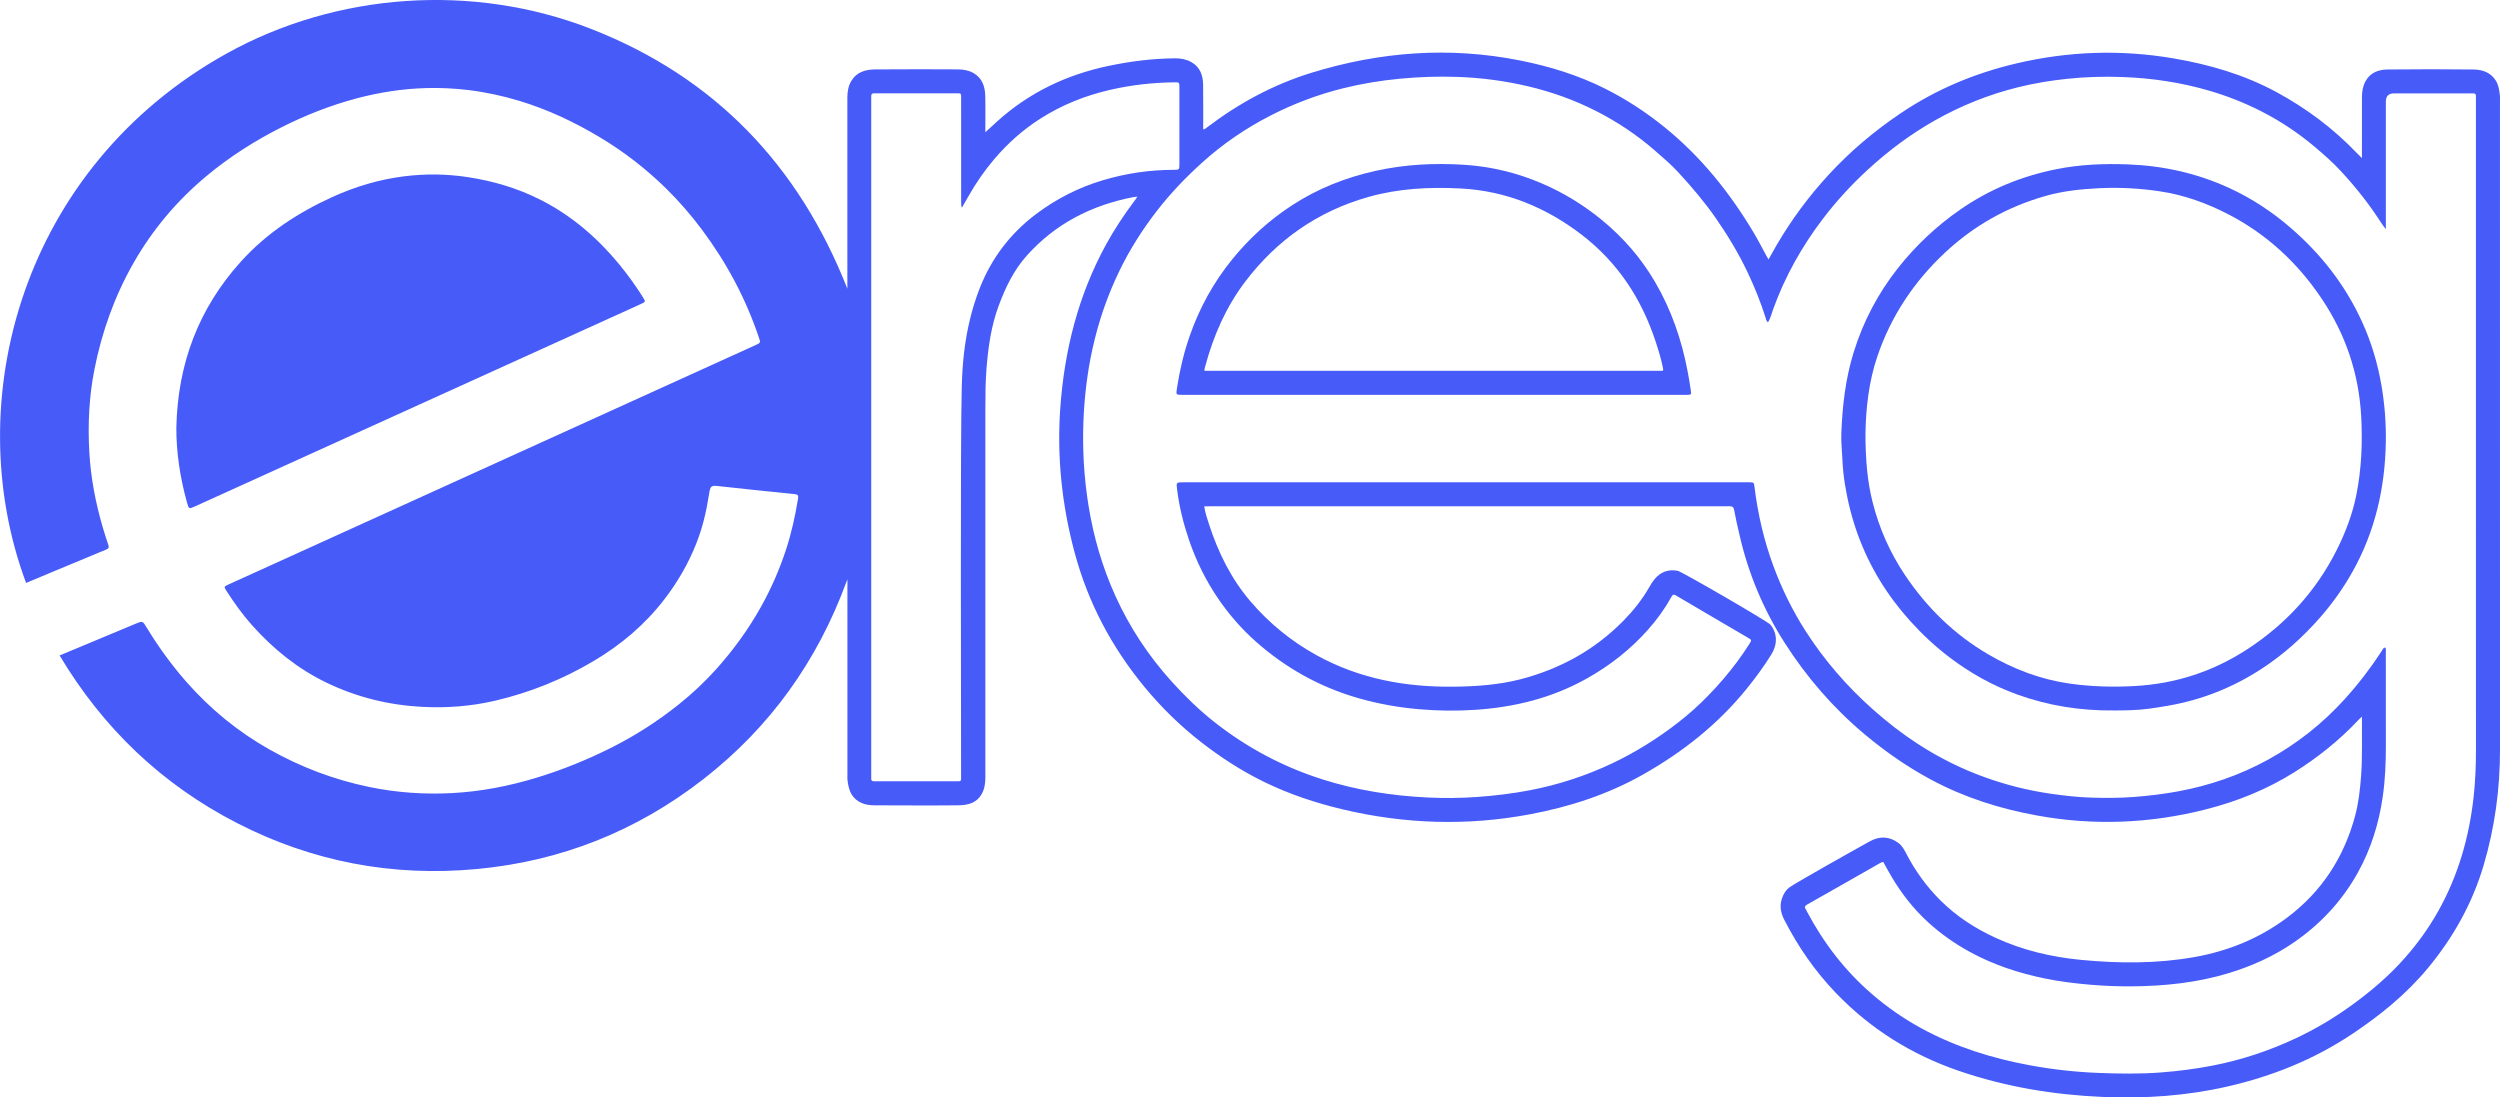
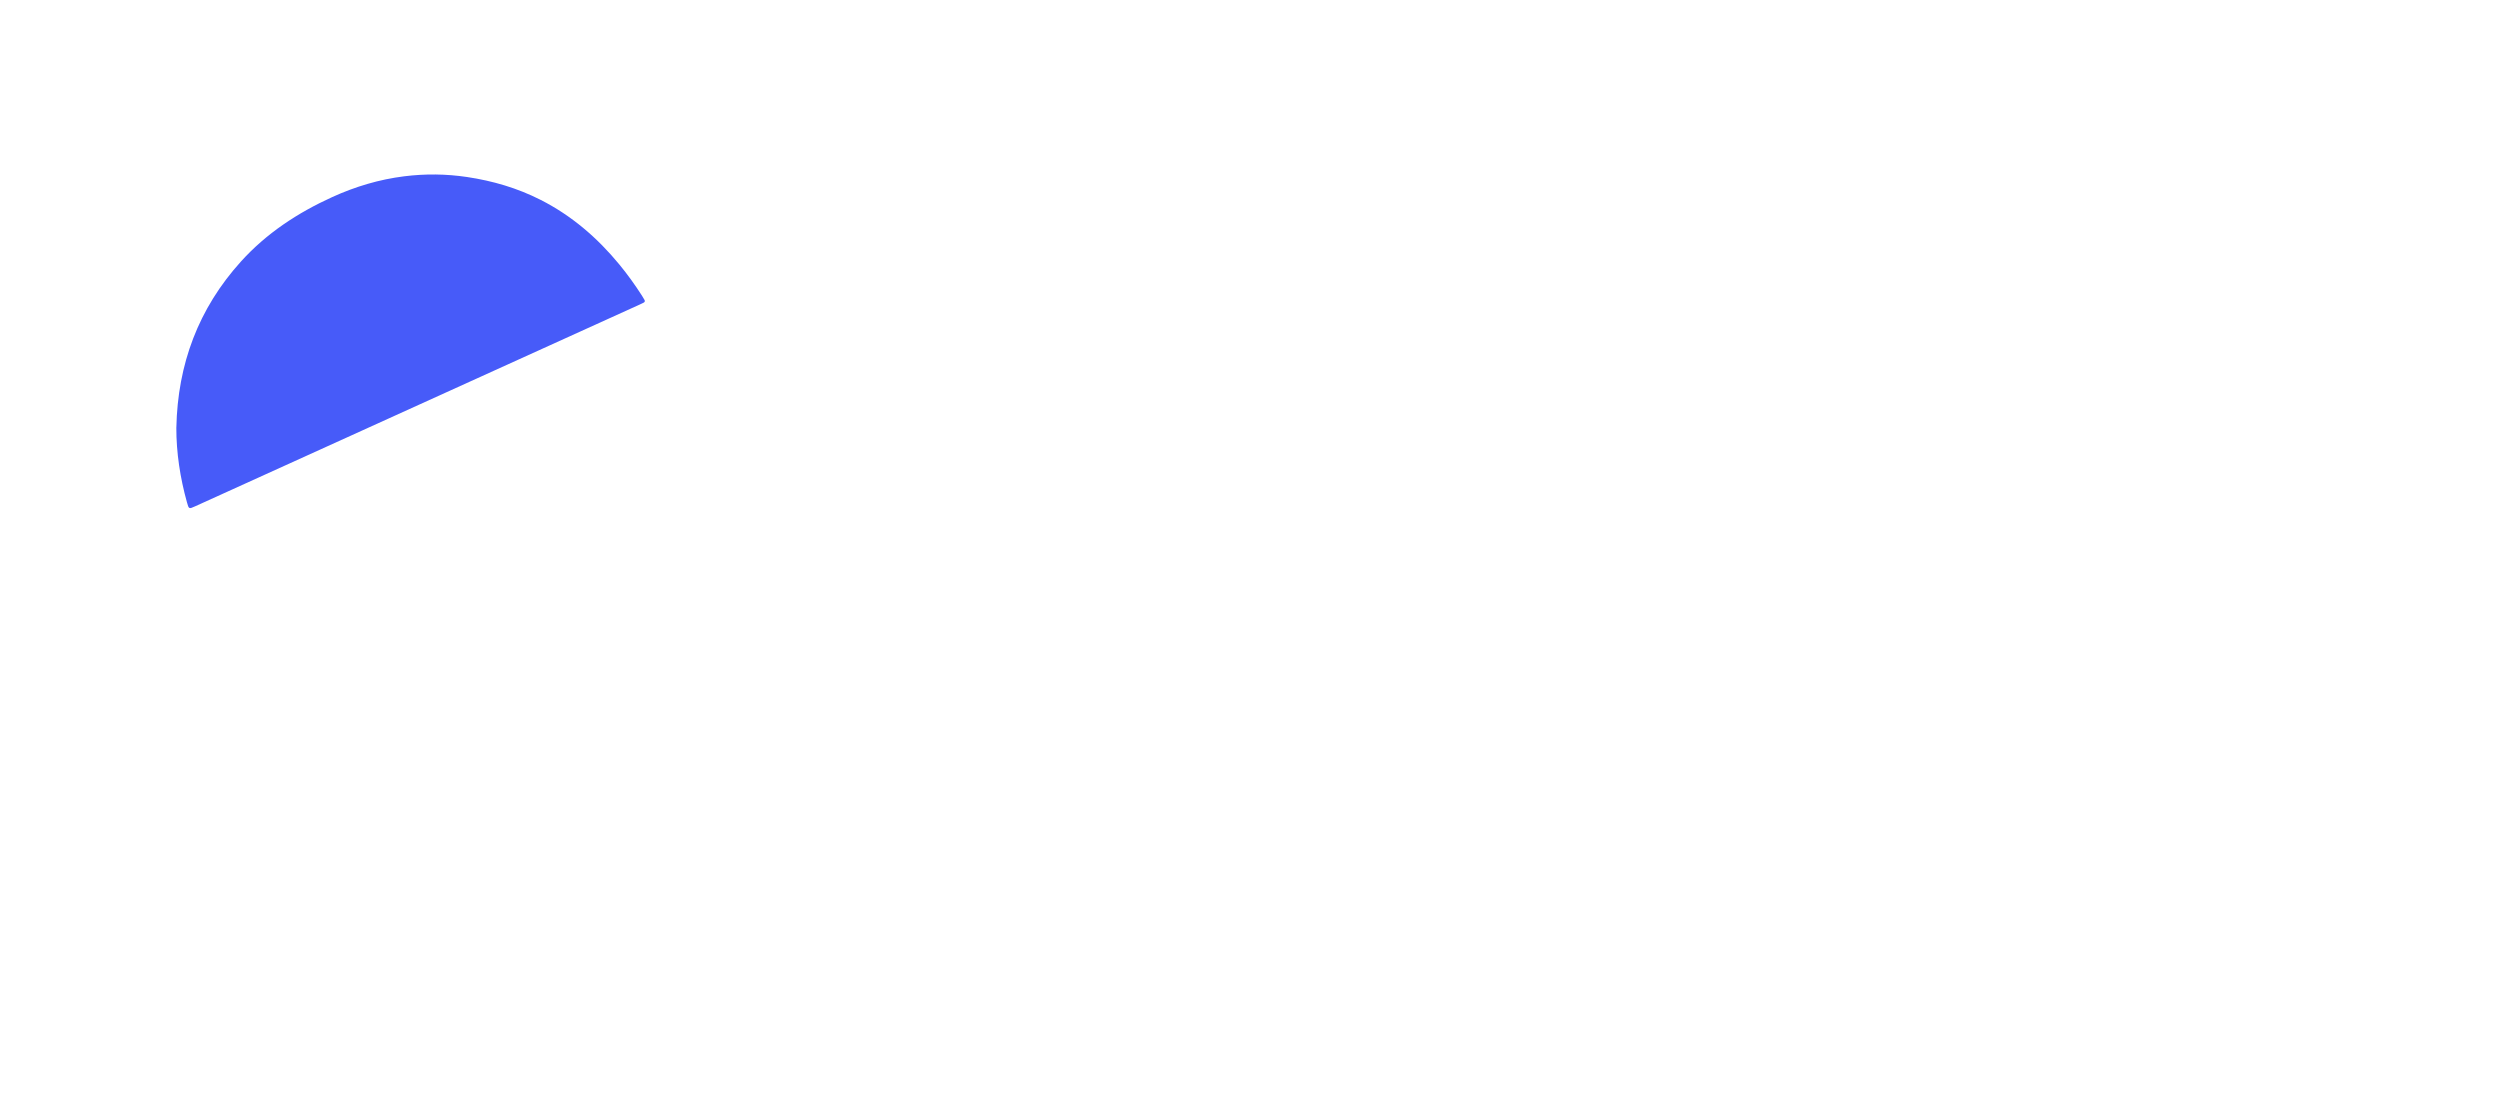
<svg xmlns="http://www.w3.org/2000/svg" id="Layer_1" data-name="Layer 1" viewBox="0 0 1499.2 658.12">
  <defs>
    <style>
      .cls-1 {
        fill: #475bf9;
        stroke-width: 0px;
      }
    </style>
  </defs>
-   <path class="cls-1" d="m35.7,393.09c3.78-1.61,33.85-14.15,45.42-18.96,4.45-1.85,4.38-1.84,6.86,2.24,7,11.52,14.88,22.38,23.79,32.52,14.39,16.37,31.03,29.98,49.97,40.64,18.69,10.51,38.56,18.04,59.66,22.4,16.58,3.43,33.28,4.57,50.1,3.65,16.89-.93,33.42-4.13,49.66-9.02,15.68-4.72,30.77-10.84,45.38-18.16,14.44-7.24,27.97-15.96,40.58-26.04,7.92-6.33,15.33-13.27,22.12-20.8,10.52-11.66,19.68-24.32,27.33-38.07,6.02-10.82,10.9-22.09,14.77-33.83,3.26-9.91,5.5-20.07,7.18-30.35.39-2.36.07-2.79-2.26-3.03-7.41-.76-37.04-3.78-44.44-4.66-5.51-.66-5.81-.54-6.65,4.94-1.56,10.14-3.9,20.04-7.71,29.6-4.81,12.09-11.29,23.2-19.21,33.46-11.63,15.05-25.91,27.1-42.27,36.79-18.52,10.97-38.24,18.94-59.18,23.81-14.27,3.32-28.8,4.43-43.43,3.68-20.1-1.03-39.25-5.73-57.45-14.47-17.43-8.37-32.07-20.28-44.86-34.59-5.7-6.38-10.64-13.38-15.3-20.56-1.56-2.41-1.47-2.53,1.21-3.75,10.92-4.98,311.45-141.42,316.19-143.61,2.99-1.38,2.97-1.42,1.98-4.36-7.87-23.48-19.4-45.03-34.22-64.87-6.54-8.75-13.65-16.97-21.44-24.62-12.11-11.89-25.45-22.21-40.01-30.9-15.22-9.09-31.17-16.61-48.2-21.74-10.12-3.04-20.4-5.25-30.91-6.49-8.21-.97-16.42-1.35-24.66-1.13-14.29.38-28.32,2.58-42.11,6.26-15.52,4.14-30.39,10.01-44.72,17.23-16.04,8.09-31.1,17.66-44.94,29.18-17.81,14.83-32.47,32.22-43.93,52.35-11.33,19.9-18.9,41.16-23.35,63.59-3.27,16.49-4.04,33.14-3.08,49.85.86,15.03,3.65,29.77,7.84,44.23,1.08,3.74,2.23,7.46,3.51,11.13.56,1.61.34,2.28-1.34,2.97-15.31,6.29-47.44,19.77-47.92,19.98-.06-.14-.08-.18-.11-.25-40.62-109.4-1.9-249.22,120.26-317.18C201.54-4.41,283.37-10.4,354.37,17.3c74.25,28.96,124.66,81.87,153.77,155.83,0-1.17,0-77.52,0-114.51,0-3.6.55-7.14,2.46-10.24,3.21-5.23,8.46-6.67,14.1-6.75,10.81-.15,44.04-.09,49.84-.02,3.25.04,6.45.58,9.3,2.24,5.19,3.02,6.84,8.01,7,13.58.17,6.12.04,20.31.04,21.88,2.74-2.51,4.99-4.59,7.26-6.64,19.02-17.12,41.25-27.76,66.22-33.06,13.36-2.84,26.81-4.53,40.46-4.63,3.39-.02,6.66.62,9.63,2.29,5.27,2.95,6.93,7.95,7.04,13.53.15,7.69.04,25.26.04,26.29,0,1.24,1.78-.29,2.41-.77,18.99-14.42,39.67-25.62,62.5-32.66,41.12-12.68,82.85-15.84,125.22-7.37,17.66,3.53,34.78,8.78,50.95,16.91,12.6,6.33,24.33,14.01,35.29,22.84,22.13,17.84,39.6,39.66,54.05,64,2.56,4.31,4.82,8.78,7.23,13.18.36.66.75,1.3,1.37,2.37,1.7-3.02,3.17-5.72,4.72-8.37,8.88-15.27,19.33-29.37,31.29-42.38,12.97-14.11,27.52-26.32,43.38-37.01,21.22-14.31,44.42-23.97,69.33-29.81,31.15-7.31,62.47-8.39,93.97-3.03,21.65,3.68,42.58,9.76,62.02,20.3,17.86,9.69,33.94,21.72,48.01,36.41.81.85,2.06,2.11,3.15,3.11,0-1.38-.03-2.89-.02-3.95.02-10.92,0-21.84.02-32.76,0-3.37.58-6.66,2.27-9.62,2.86-5.01,7.73-6.74,13-6.8,17.17-.19,34.34-.2,51.51,0,5.34.06,10.35,1.65,13.48,6.65,1.71,2.74,2.1,5.82,2.47,8.91.14,1.21.02,2.45.02,3.67,0,129.61-.03,259.22.03,388.82.01,23.45-3.13,46.4-9.74,68.9-6.76,23-18.22,43.44-33.45,61.86-12.98,15.69-28.61,28.34-45.46,39.59-22.9,15.27-47.95,25.34-74.74,31.47-24.65,5.64-49.55,7.34-74.75,6.27-29.48-1.26-58.31-6.04-86.25-15.6-28.33-9.69-53.11-25.15-73.87-46.76-12.5-13.01-22.68-27.75-30.91-43.8-2.01-3.92-2.97-8.04-1.54-12.54.92-2.9,2.33-5.27,4.72-7.05,3.32-2.47,35.57-20.6,48.14-27.56,5.83-3.23,11.75-3.05,17.22,1.09,2.08,1.58,3.32,3.87,4.5,6.15,5.4,10.47,12.21,19.88,20.59,28.22,9.62,9.57,20.75,16.76,33.01,22.4,16.29,7.5,33.45,11.53,51.23,13.25,22.74,2.2,45.44,2.32,68-1.67,20.4-3.61,39.18-11.29,55.78-23.77,20.6-15.49,33.91-36,40.6-60.81,2.1-7.77,2.98-15.74,3.59-23.75.89-11.66.41-23.98.56-35.84-1.15.97-1.88,1.7-2.49,2.35-11.3,12-24.09,22.17-38.02,30.93-16.46,10.35-34.25,17.52-53.09,22.31-33.47,8.51-67.18,9.87-101.15,3.7-22.4-4.06-43.91-10.86-64.02-21.71-14.08-7.59-27.13-16.69-39.38-26.94-18.95-15.86-34.94-34.34-48.2-55.16-12.68-19.91-21.66-41.38-26.92-64.4-1.14-4.99-2.33-9.98-3.24-15.02-.34-1.9-1.13-2.26-2.85-2.26-.86,0-1.12.01-2.01.01-102.92,0-205.83,0-308.75.02-1.72,0-2.72.05-4.12.05,0,.17.02.2.03.33.5,3.51,1.66,6.86,2.74,10.2,5.52,17.12,13.36,33.03,25.18,46.75,11.15,12.95,24.19,23.58,39.2,31.89,25.82,14.28,53.67,19.34,82.81,18.97,13.41-.17,26.78-1.11,39.79-4.49,23.57-6.13,44.27-17.48,61.44-34.91,6.04-6.13,11.39-12.82,15.67-20.32.94-1.64,1.94-3.27,3.14-4.72,3.63-4.38,8.25-6.15,13.93-5.04,2.44.48,53.98,30.34,55.56,32.28,4.24,5.22,4.34,11.87.5,18-4.44,7.08-9.37,13.83-14.63,20.33-17.25,21.35-38.38,38.02-62.17,51.5-21.19,12.01-44.01,19.4-67.81,23.88-37.69,7.1-75.19,5.91-112.5-2.96-16.34-3.89-32.15-9.17-47.23-16.55-13.46-6.59-25.97-14.72-37.77-23.93-12.52-9.77-23.81-20.83-33.9-33.1-19.58-23.82-33.7-50.44-41.71-80.3-7.64-28.46-10.72-57.36-8.63-86.73,2.46-34.5,10.69-67.46,27.41-98.01,4.87-8.9,10.45-17.36,16.51-25.5.66-.88,1.56-2.04,2.32-3.27-.83.03-1.55.09-2.54.28-25.04,4.88-46.71,15.94-63.83,35.12-7.75,8.67-12.71,19-16.75,29.83-4.57,12.24-6.35,25-7.37,37.91-.64,8.01-.67,16.03-.67,24.05.01,73.66,0,147.33,0,220.99,0,3.6-.49,7.13-2.33,10.27-3,5.14-8.07,6.39-13.46,6.52-7.13.17-41.03.08-50.84.02-3.24-.02-6.43-.58-9.28-2.28-5.09-3.02-6.25-8.07-6.82-13.4-.07-.66,0-1.34,0-2,0-37.56,0-80.33,0-117.89-.03.07-.08.21-.11.3-.07.17-.14.35-.36.95-17.58,47.93-45.96,87.53-85.86,118.59-40.08,31.21-85.54,49.29-136.14,53.96-50.46,4.66-98.43-4.42-143.53-27.58-45.05-23.14-80.29-56.79-106.42-100.51Zm1024.49-199.78c-1.07-.93-1.17-2.06-1.49-3.07-2.94-9.21-6.53-18.16-10.67-26.88-5.35-11.27-11.76-21.92-18.86-32.19-6.84-9.9-14.61-19.03-22.75-27.85-4.45-4.83-9.47-9.08-14.43-13.39-10.47-9.09-21.92-16.71-34.22-23.03-13.18-6.77-27.03-11.76-41.49-15.16-14.01-3.29-28.18-5.16-42.52-5.63-11.36-.38-22.7,0-34.04,1.07-11.64,1.09-23.13,2.99-34.44,5.8-15.03,3.74-29.43,9.17-43.25,16.25-14.85,7.6-28.51,16.91-40.87,28.04-10.02,9.02-19.35,18.74-27.61,29.45-8.52,11.05-15.96,22.78-22.07,35.31-7.33,15.03-12.74,30.74-16.33,47.11-3.16,14.39-4.88,28.93-5.44,43.61-.64,16.83.35,33.58,3.01,50.23,3.01,18.83,8.28,37,16.16,54.39,8.56,18.89,19.89,36.01,33.78,51.37,7.92,8.76,16.39,17.01,25.68,24.33,19.58,15.4,41.23,26.89,65.03,34.41,20.25,6.4,41.02,9.67,62.14,10.73,10.11.51,20.25.44,30.39-.29,10.65-.77,21.2-2.03,31.68-4.05,17.08-3.29,33.46-8.66,49.18-16.09,14.12-6.68,27.26-14.94,39.59-24.5,6.42-4.98,12.47-10.42,18.12-16.24,3.16-3.25,6.25-6.62,9.21-10.1,5.63-6.61,10.81-13.52,15.43-20.87,1.42-2.26,1.41-2.27-.98-3.68-7.18-4.23-35.97-21.04-43.13-25.32-1.15-.69-1.78-.62-2.43.43-.24.38-.47.76-.69,1.15-3.8,6.84-8.41,13.11-13.58,18.94-10.5,11.85-22.83,21.49-36.61,29.24-20.74,11.67-43.25,17.26-66.81,18.83-11.33.75-22.71.64-34.07-.36-12.31-1.08-24.4-3.22-36.28-6.64-23.14-6.66-43.64-18.1-61.59-34.06-8.42-7.48-15.78-15.95-22.19-25.27-7.55-10.98-13.39-22.82-17.68-35.37-3.33-9.75-5.83-19.74-7.14-30-.61-4.76-.73-4.74,4.12-4.74,112.5,0,225,0,337.5,0,.56,0,1.12,0,1.67,0,2.47.06,2.59.17,2.89,2.58,1.99,16.26,5.63,32.12,11.31,47.51,5.03,13.62,11.35,26.58,19.16,38.81,11.27,17.65,24.84,33.3,40.48,47.23,8.49,7.56,17.41,14.5,26.93,20.7,12.64,8.22,26.03,14.93,40.21,20.04,12.75,4.59,25.82,7.89,39.26,9.85,8.37,1.22,16.75,2.16,25.19,2.4,8.34.23,16.69.23,25.04-.41,8.87-.68,17.65-1.74,26.4-3.35,19.02-3.51,37.08-9.71,54.04-19.03,17.39-9.56,32.73-21.69,46.05-36.42,8.15-9.01,15.49-18.58,22.1-28.74.48-.74.71-1.9,2.17-2.1.51,1.14.28,2.36.28,3.51.02,18.5,0,37,.02,55.5.01,10.14-.4,20.24-1.84,30.29-2.3,16.1-7.02,31.39-14.94,45.66-9.47,17.04-22.39,30.89-38.41,41.92-12.11,8.33-25.34,14.25-39.39,18.5-18.8,5.68-38.12,7.65-57.62,7.82-8.43.07-16.9-.27-25.35-1-9.09-.78-18.14-1.9-27.06-3.74-15.6-3.21-30.63-8.15-44.69-15.82-9.13-4.98-17.58-10.9-25.23-17.89-8.67-7.93-15.86-17.1-21.84-27.21-1.75-2.95-3.37-5.98-5.05-8.96-1.48.32-2.57,1.1-3.72,1.75-8.43,4.75-36.22,20.69-41.78,23.75-1.57.87-1.86,1.66-.86,3.06.26.36.41.79.62,1.18,10.05,18.97,22.92,35.7,39.26,49.74,9.15,7.86,19,14.68,29.57,20.42,20.39,11.08,42.27,17.9,65,22.09,13.56,2.5,27.27,4.01,41.03,4.55,12.46.49,24.93.67,37.41-.28,10.31-.78,20.51-2.1,30.66-4.05,17.63-3.39,34.52-9.01,50.73-16.67,11.18-5.28,21.77-11.57,31.83-18.76,12.16-8.69,23.49-18.27,33.38-29.55,7.58-8.64,14.22-17.91,19.82-27.92,11.87-21.22,18.42-44.12,21.09-68.17,1.02-9.17,1.41-18.39,1.41-27.63-.03-130.16-.02-260.33-.02-390.49,0-.78-.03-1.56,0-2.34.05-1.18-.56-1.58-1.64-1.54-.78.03-1.56,0-2.34,0-15.05,0-30.1,0-45.16,0q-4.87,0-4.87,4.97c0,23.96,0,75.23,0,76.46-.82-1.02-2.17-2.83-2.74-3.74-7.03-10.97-15.07-21.17-23.9-30.73-4.99-5.4-10.48-10.28-16.11-15.01-9.83-8.27-20.45-15.34-31.87-21.17-10-5.11-20.41-9.22-31.22-12.38-17.05-5-34.46-7.58-52.16-8.22-11.02-.4-22.03-.1-33.03,1.06-10.07,1.06-20.02,2.7-29.82,5.15-17.34,4.33-33.79,10.91-49.38,19.7-14.61,8.24-27.95,18.19-40.26,29.49-9.93,9.12-19.06,19.03-27.23,29.79-12.53,16.5-22.56,34.37-29.64,53.88-.96,2.65-1.55,5.49-3.19,8.09Zm-483.12-69.18c-.74,1.27-.69-2.79-.69-3.84-.02-20.06-.01-40.11-.01-60.17,0-.78,0-1.23,0-2.34,0-1.43-.2-1.82-1.68-1.82-1.1,0-1.34,0-2.01,0-15.5,0-30.99,0-46.49,0-.67,0-1.09,0-2.01,0-1.35,0-1.72.52-1.72,1.81,0,.88,0,1.34,0,2.01,0,134.94,0,269.87,0,404.81,0,.78.03,1.56,0,2.34-.04,1.12.47,1.62,1.6,1.57.83,0,1.56,0,2.34,0,15.27,0,30.55.01,45.82,0,4.67,0,4.12.58,4.12-4.03.01-43.46-.49-198.31.4-232.28.18-7.01.58-13.98,1.41-20.94,1.59-13.26,4.54-26.15,9.45-38.61,7.07-17.93,18.29-32.66,33.66-44.23,12.18-9.16,25.55-16,40.18-20.35,13.82-4.11,27.92-6.2,42.34-6.22,3.47,0,3.48-.06,3.48-3.58,0-15.27,0-30.53,0-45.8,0-3.09-.02-3.13-3.09-3.09-13.04.15-25.91,1.61-38.65,4.55-14.87,3.44-28.78,9.02-41.65,17.23-10.5,6.7-19.66,14.87-27.7,24.36-5.85,6.9-10.97,14.27-15.39,22.15-1.12,2-2.29,3.99-3.74,6.5Z" />
  <path class="cls-1" d="m105.76,256.34c.79-37.88,13.2-71.27,38.74-99.52,15.34-16.97,34.06-29.23,54.76-38.65,13.78-6.27,28.13-10.57,43.16-12.45,12.56-1.57,25.13-1.44,37.66.43,15.42,2.3,30.22,6.64,44.15,13.72,18.59,9.44,34.02,22.74,47.2,38.76,4.89,5.94,9.37,12.19,13.53,18.66.54.84,1.05,1.71,1.54,2.58.4.71.18,1.28-.54,1.64-.8.4-1.6.79-2.41,1.16-23.83,10.81-243.98,110.72-266.49,120.94-3.79,1.72-3.81,1.74-4.95-2.39-4.07-14.67-6.38-29.6-6.37-44.89Z" />
-   <path class="cls-1" d="m1267.47,426.04c-19.86.21-39.17-2.84-57.87-9.59-14.64-5.29-28.06-12.8-40.45-22.2-8.54-6.48-16.36-13.77-23.53-21.71-13.77-15.24-24.41-32.43-31.46-51.8-3.61-9.92-6.15-20.11-7.83-30.5-.8-4.92-1.26-9.92-1.49-14.9-.24-5.1-.82-10.2-.63-15.33.61-16.56,2.48-32.91,7.42-48.83,5.74-18.45,14.57-35.28,26.52-50.4,10.67-13.5,23.09-25.2,37.29-35.06,17.6-12.21,36.95-20.12,57.87-24.29,14.03-2.8,28.25-3.39,42.53-2.86,21.2.78,41.54,5.24,60.89,14.12,13.44,6.17,25.63,14.19,36.81,23.83,18.21,15.7,32.71,34.21,42.77,56.09,5.73,12.47,9.61,25.51,11.89,39.04,1.87,11.11,2.73,22.3,2.53,33.55-.48,27.33-6.39,53.32-19.81,77.35-5.49,9.83-11.95,18.98-19.37,27.48-10.38,11.89-22.01,22.34-35.22,30.97-17.23,11.25-36,18.74-56.31,22.22-3.94.68-7.88,1.34-11.85,1.85-6.86.87-13.77.95-20.68.98Zm-148.79-166.02c.03,15.29,1.06,28.4,4.3,41.2,3.93,15.55,10.36,30.12,19.28,43.44,13.13,19.62,29.65,35.84,50.11,47.78,15.14,8.84,31.32,15.02,48.78,17.5,12.96,1.84,25.97,2.18,39.03,1.46,24.5-1.34,47.06-8.74,67.53-22.1,22.92-14.96,40.95-34.52,53.35-59.05,5.44-10.77,9.74-21.99,12.07-33.87,3.04-15.5,3.68-31.13,2.81-46.9-1.41-25.43-9.27-48.71-23.3-69.8-14.43-21.69-33.01-39.08-56.28-51.13-12.94-6.7-26.51-11.62-41-13.8-12.05-1.81-24.17-2.48-36.34-1.89-10.82.53-21.58,1.61-32.05,4.56-23.03,6.5-43.3,17.83-60.81,34.27-18.47,17.35-32.03,37.75-40.26,61.73-5.42,15.81-6.97,32.14-7.22,46.59Z" />
-   <path class="cls-1" d="m709.37,236.8c-4.35,0-4.2.02-3.5-4.45,1.63-10.53,4.07-20.86,7.58-30.92,5.83-16.7,14.19-31.99,25.37-45.77,10.39-12.8,22.4-23.75,36.22-32.7,15.24-9.87,31.81-16.46,49.54-20.43,17.64-3.95,35.48-4.85,53.39-3.72,16.14,1.02,31.75,4.79,46.69,11.2,13.08,5.61,25.07,12.98,36.02,21.98,12.74,10.47,23.43,22.74,31.78,37.02,9.76,16.69,15.97,34.65,19.55,53.57.72,3.82,1.37,7.65,1.94,11.49.38,2.59.24,2.67-2.28,2.72-1.23.03-252.13,0-302.29,0Zm287.77-14.43c.38-.73.19-1.27.08-1.81-1.04-5.25-2.61-10.36-4.27-15.44-8.43-25.75-22.64-47.57-44.25-64.2-21.47-16.52-45.53-26.49-72.84-27.9-18.71-.96-37.26-.02-55.37,5.12-30.31,8.6-54.84,25.8-73.82,50.84-11.52,15.2-19,32.39-23.93,50.73-.22.83-.78,2.66-.26,2.66h274.65Z" />
</svg>